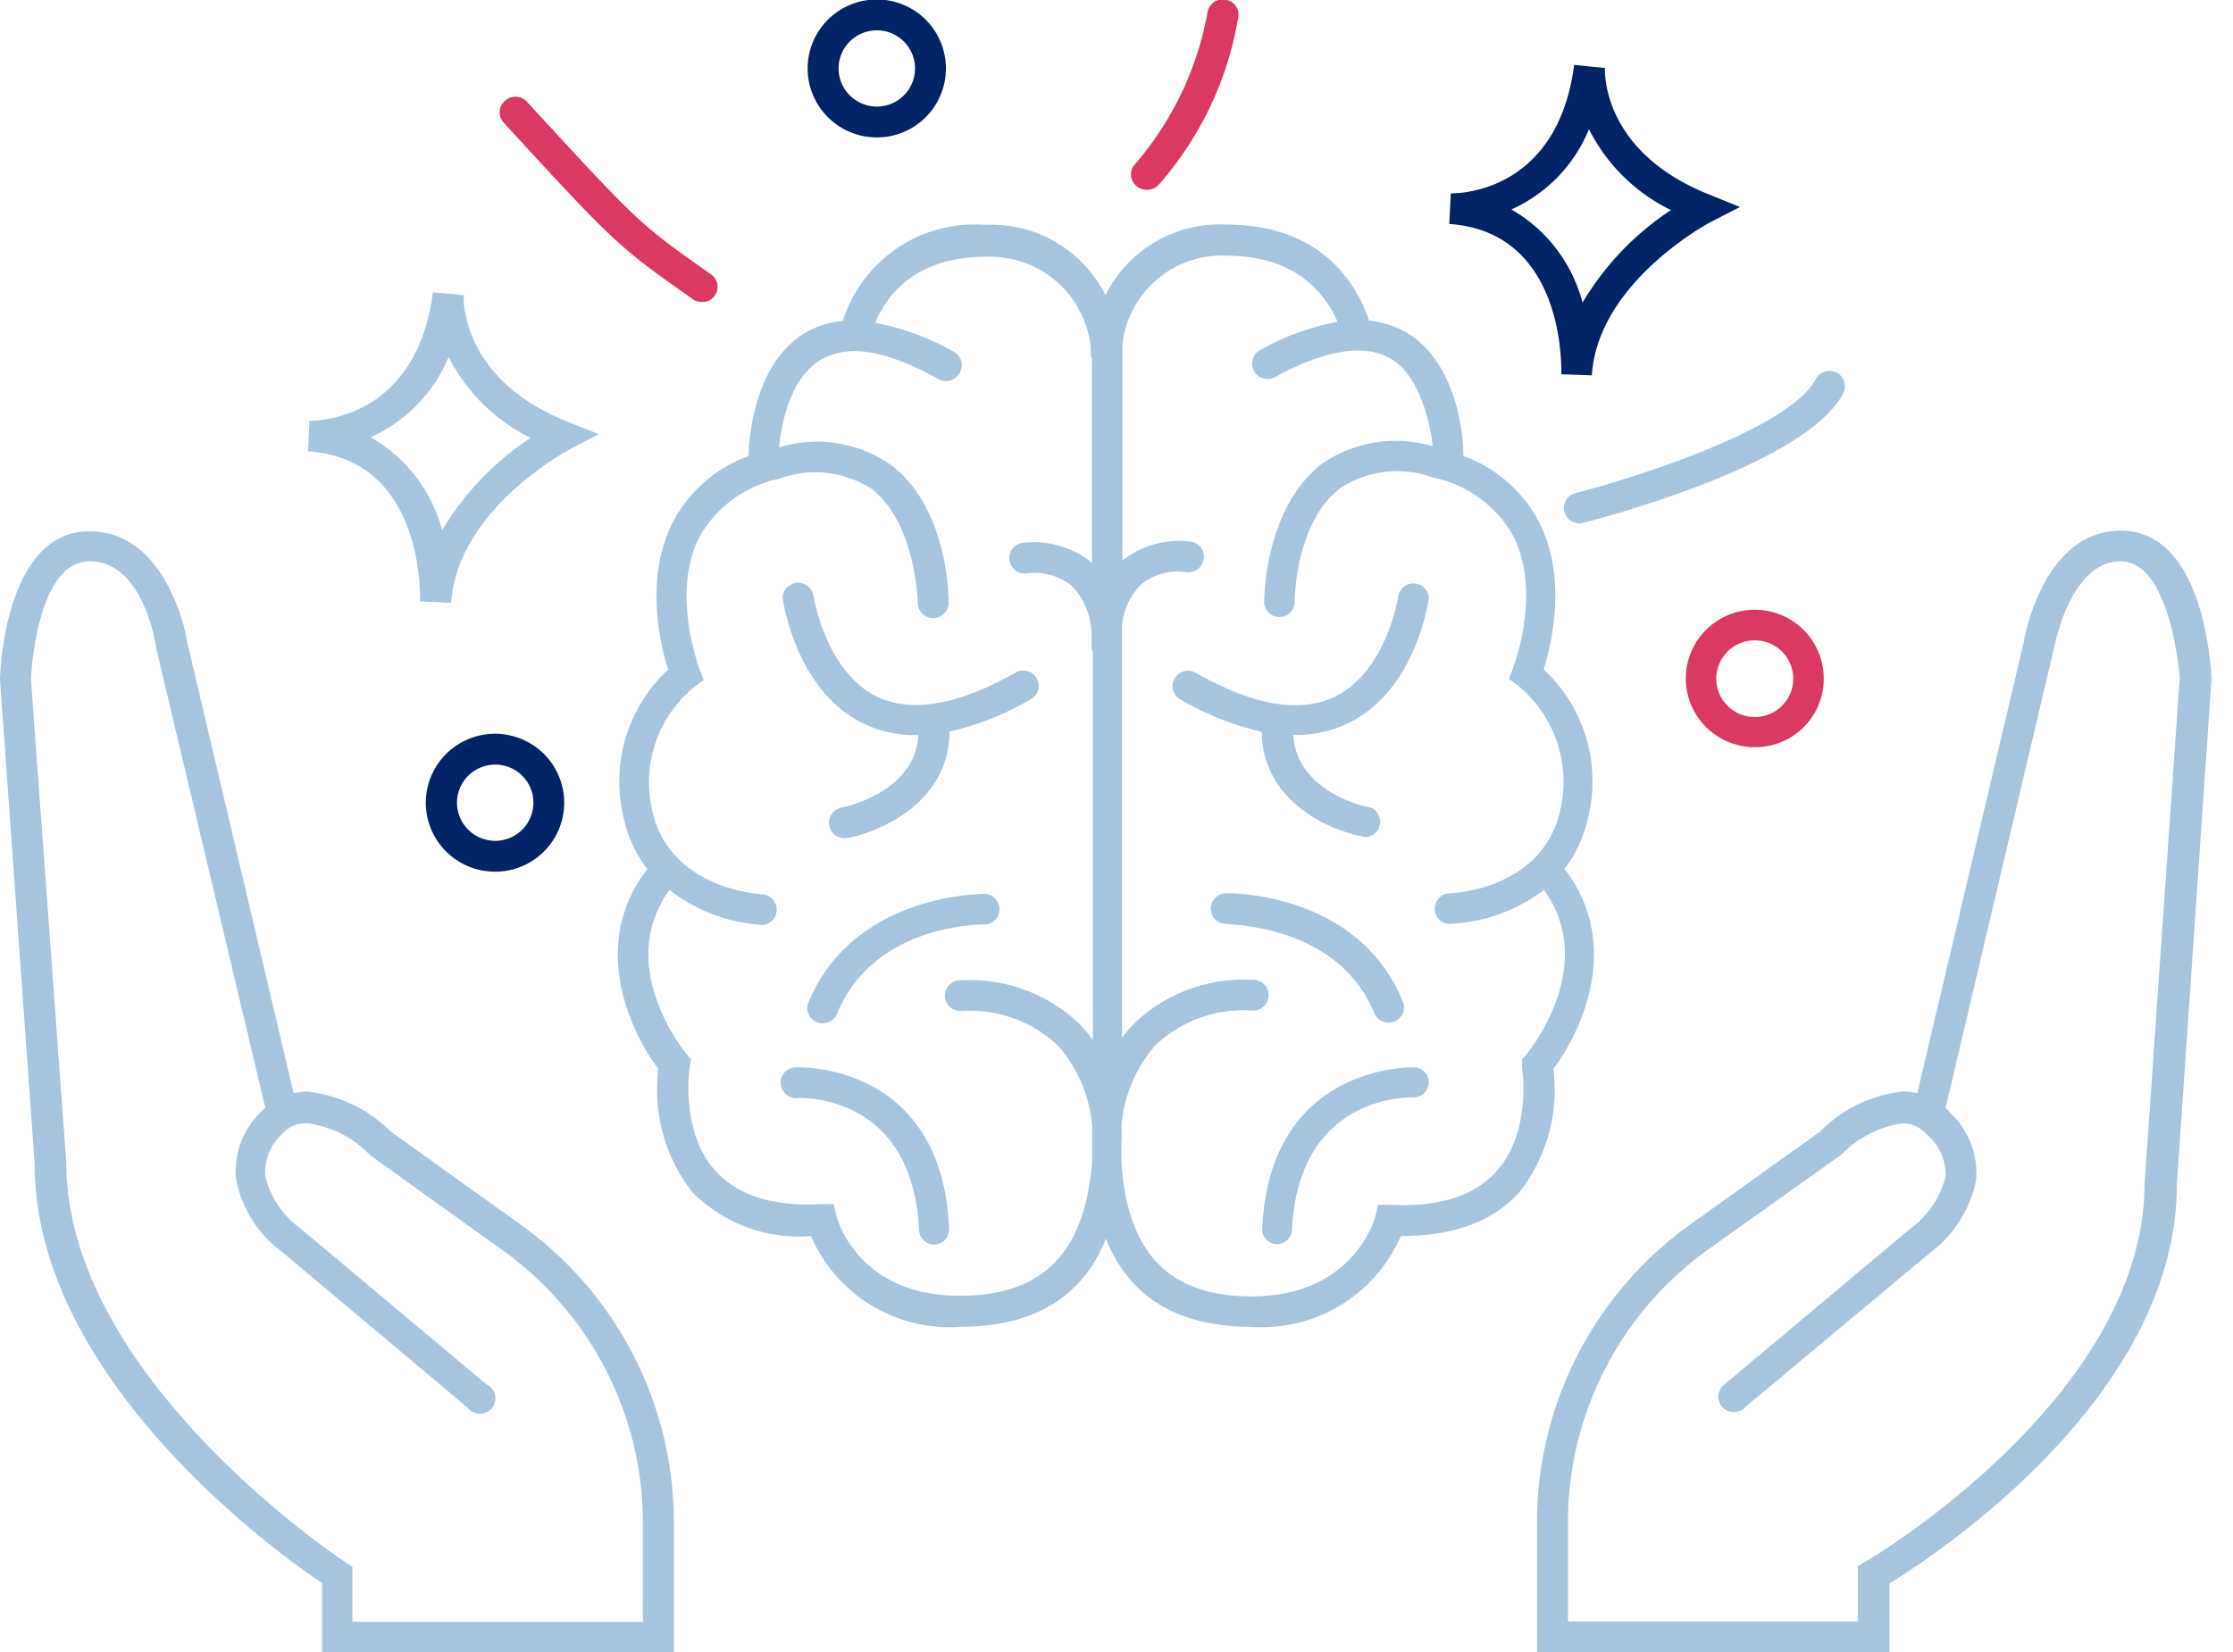
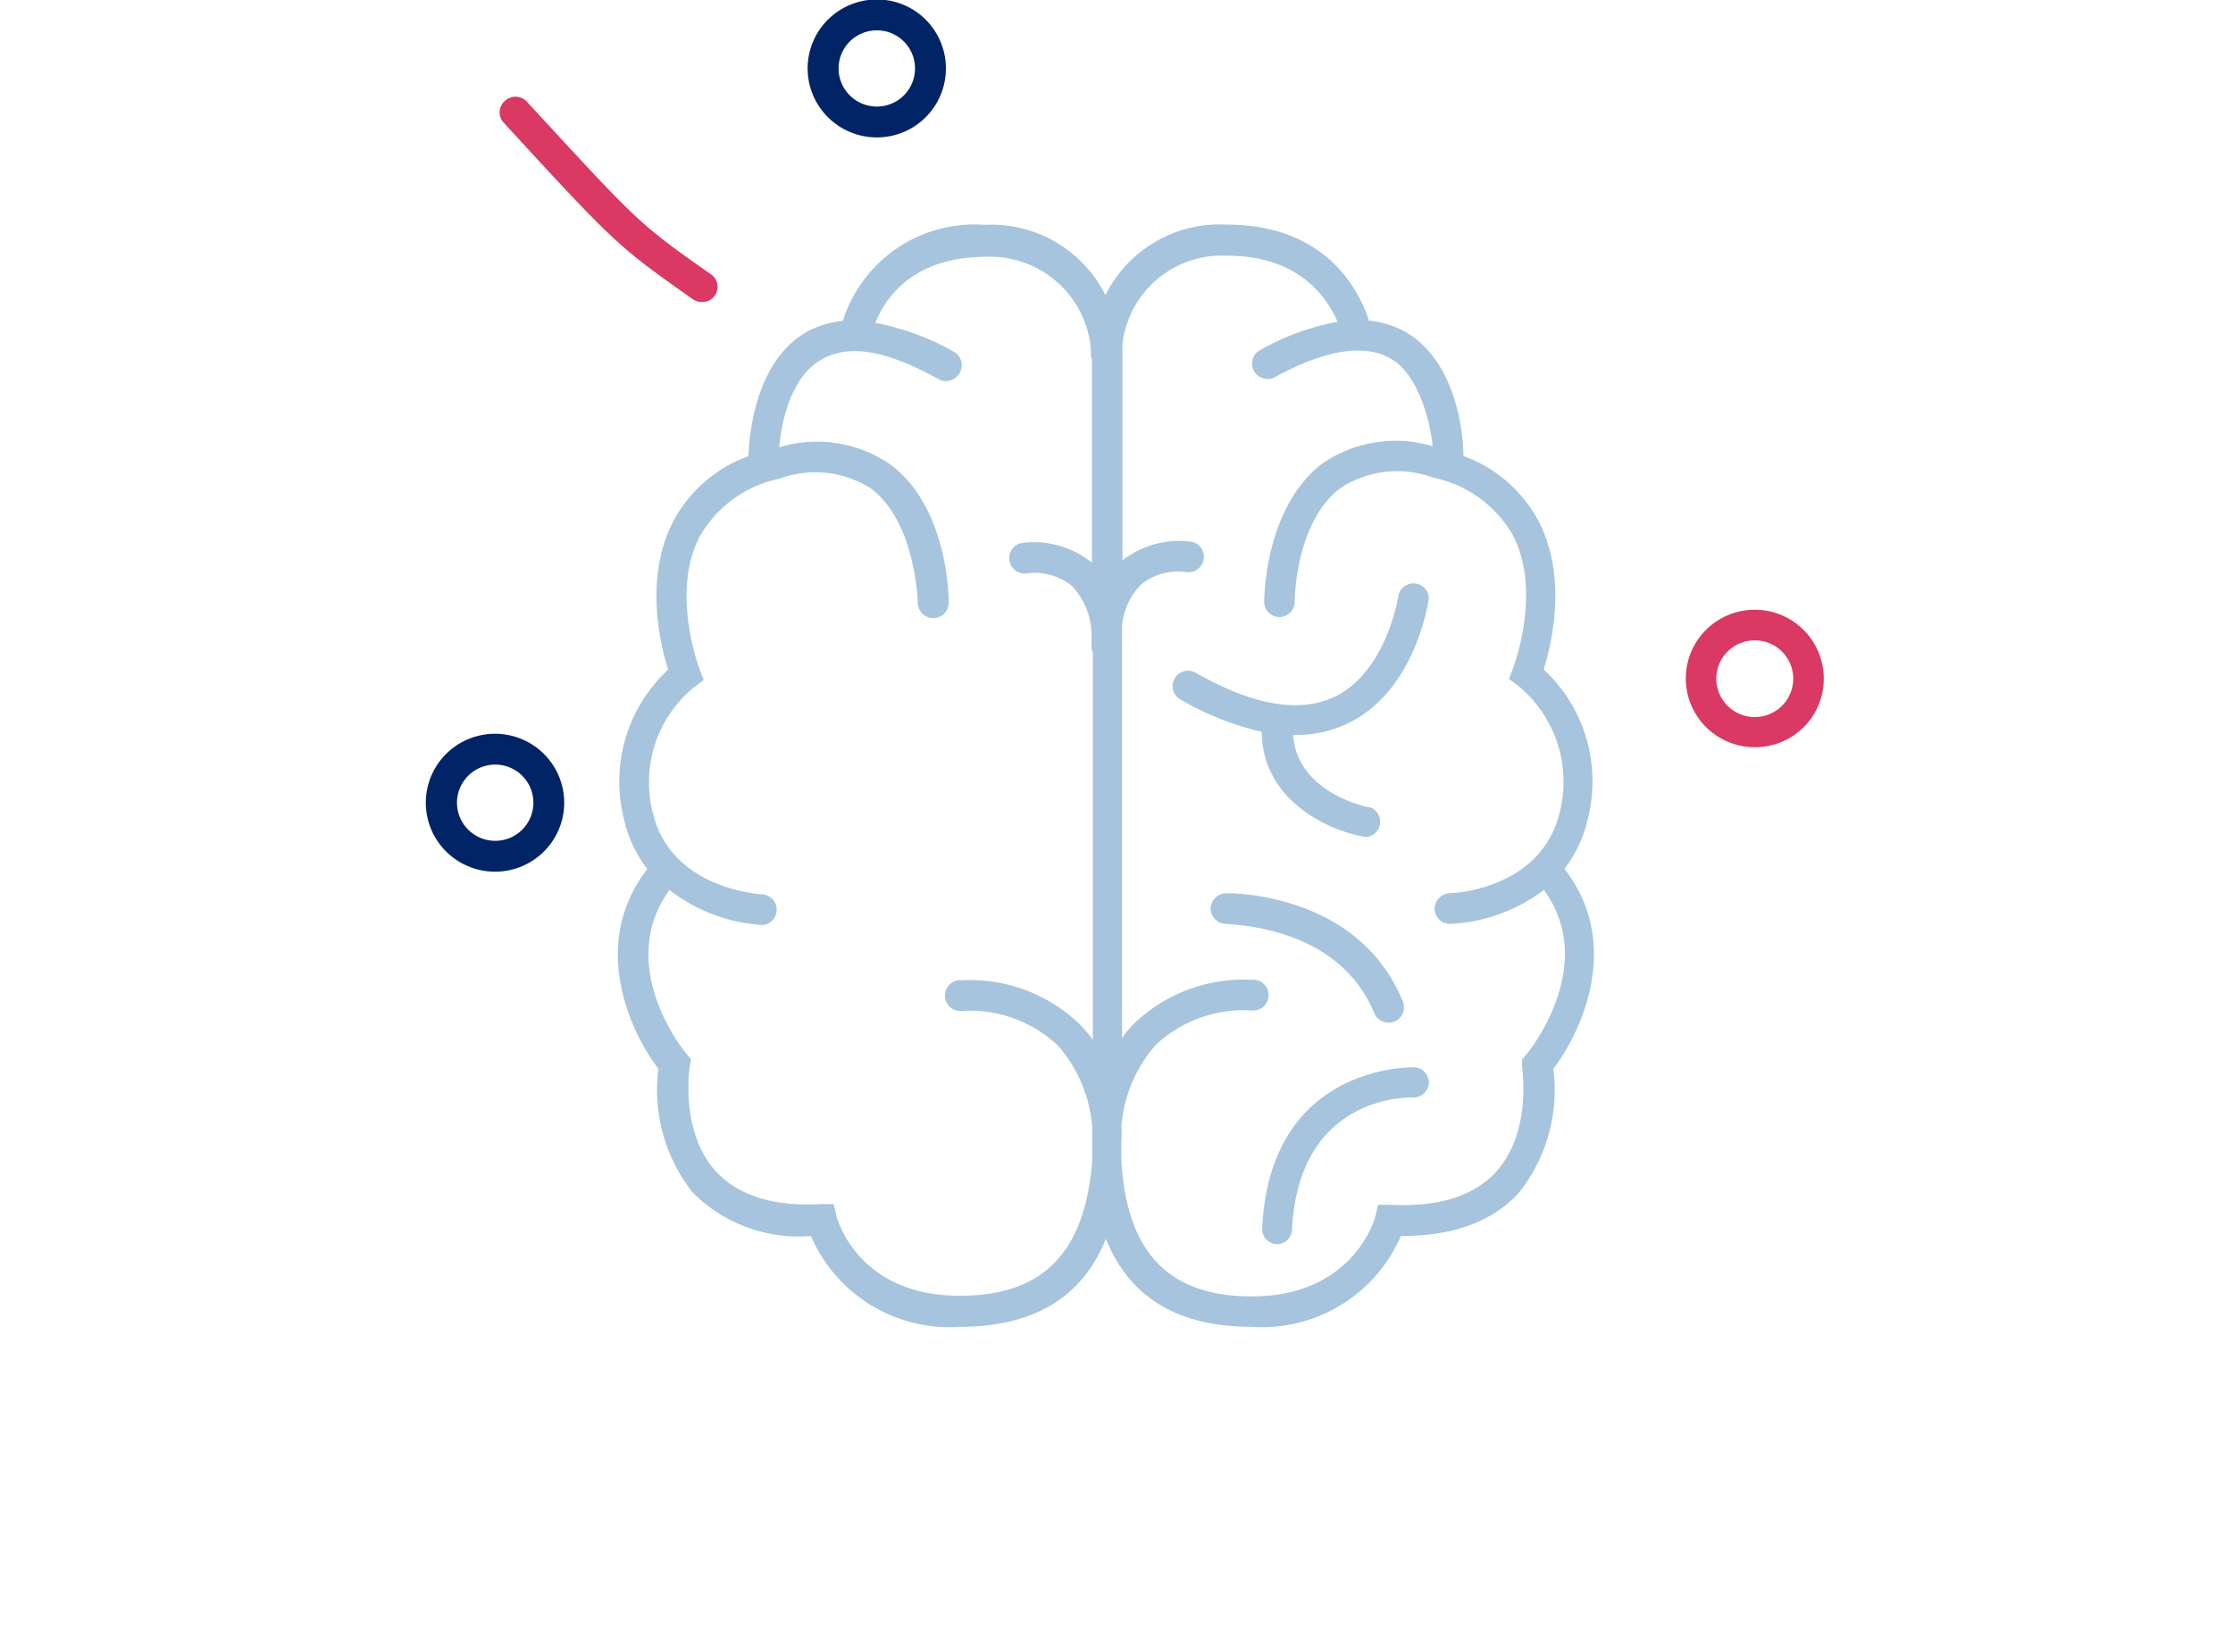
<svg xmlns="http://www.w3.org/2000/svg" width="100" height="74">
  <g fill-rule="nonzero" fill="none">
-     <path d="M23.356 54.885l-5.851-4.194a6.256 6.256 0 00-3.772-1.796 2.78 2.78 0 00-.584.079l-4.773-20.24c0-.198-.89-4.935-4.356-4.935C.228 23.77 0 30.115 0 30.451l1.554 21.71c0 9.553 10.802 17.388 12.872 18.75V74h15.752v-5.813a16.404 16.404 0 00-6.822-13.302zm5.436 17.763h-13.01v-2.467l-.317-.207c-.128-.08-12.495-8.25-12.495-17.892l-1.584-21.66c0-.05.218-5.28 2.634-5.28s2.97 3.789 2.97 3.868l4.891 20.615c-.109.099-.218.197-.317.306a3.673 3.673 0 00-.99 2.901 5.278 5.278 0 002.06 3.247l8.307 6.977a.694.694 0 001.242-.37.69.69 0 00-.4-.676l-8.357-7.007a4.016 4.016 0 01-1.545-2.329 2.285 2.285 0 01.703-1.825c.119-.14.26-.26.416-.356a1.5 1.5 0 01.762-.177c1.07.14 2.06.641 2.802 1.42l5.99 4.303a15.034 15.034 0 016.238 12.188v4.421zM94.98 23.77c-3.465 0-4.317 4.766-4.336 4.934l-4.783 20.27a2.78 2.78 0 00-.584-.08h-.079a6.146 6.146 0 00-3.693 1.797l-5.861 4.194a16.424 16.424 0 00-6.812 13.303V74h15.782v-3.07c2.119-1.302 12.871-8.377 12.871-17.87l1.555-22.698c-.03-.247-.268-6.592-4.06-6.592zm1.06 29.25c0 9.562-12.367 16.865-12.495 16.934l-.347.197v2.477h-12.98v-4.44c-.001-4.825 2.319-9.357 6.237-12.188l5.941-4.234.09-.069a4.798 4.798 0 012.712-1.381c.259.002.512.073.733.207.156.096.297.216.416.355.513.455.8 1.112.782 1.796a4.045 4.045 0 01-1.575 2.359l-8.326 6.977a.69.69 0 00.2 1.209c.246.08.516.017.7-.163l8.268-6.908a5.376 5.376 0 002.099-3.286 3.654 3.654 0 00-1.05-2.901l-.316-.336L92 28.961s.713-3.82 2.97-3.82c2.258 0 2.644 5.211 2.644 5.211L96.04 53.02zM35.703 47.81a.689.689 0 00-.618 1.081.694.694 0 00.677.29c.208 0 5.11-.138 5.396 5.921a.692.692 0 00.693.651.684.684 0 00.654-.72c-.317-7.44-6.743-7.224-6.802-7.224zM44.129 40.043c-.248 0-5.881 0-7.921 4.845a.679.679 0 00.376.898c.082.032.17.048.258.05a.683.683 0 00.643-.425c1.624-3.947 6.228-3.997 6.584-3.997a.692.692 0 00.693-.67.702.702 0 00-.633-.701zM38.614 32.385a5.312 5.312 0 002.406.543h.109c-.169 2.605-3.337 3.227-3.476 3.256a.691.691 0 00.12 1.362h.128c1.594-.286 4.604-1.648 4.624-4.776a12.777 12.777 0 003.643-1.45.681.681 0 00.258-.938.694.694 0 00-.94-.257c-2.585 1.47-4.684 1.826-6.248 1.066-2.327-1.184-2.812-4.56-2.822-4.56a.693.693 0 00-1.366.178c.02.128.594 4.096 3.564 5.576z" fill="#A6C4DD" />
    <path d="M70.06 38.918a5.715 5.715 0 001.049-2.25 6.824 6.824 0 00-1.98-6.681c.356-1.135 1.069-4.096-.208-6.602a6.202 6.202 0 00-3.386-2.96c0-1.195-.386-4.214-2.525-5.517a4.168 4.168 0 00-1.703-.543c-.406-1.263-1.852-4.303-6.357-4.303a5.716 5.716 0 00-5.445 3.158 5.716 5.716 0 00-5.406-3.148 6.188 6.188 0 00-6.356 4.303c-.601.054-1.183.24-1.703.543-2.139 1.302-2.476 4.322-2.525 5.516a6.202 6.202 0 00-3.386 2.96c-1.278 2.507-.565 5.468-.208 6.603a6.824 6.824 0 00-1.98 6.68 5.577 5.577 0 001.05 2.25c-2.526 3.247-.902 7.106.494 8.951A7.433 7.433 0 0031 53.395a6.706 6.706 0 005.317 1.973 6.755 6.755 0 006.663 4.066c3.317 0 5.505-1.332 6.545-3.947 1.05 2.635 3.237 3.947 6.534 3.947a6.765 6.765 0 006.674-4.066c2.326 0 4.118-.631 5.317-1.973a7.433 7.433 0 001.514-5.517c1.396-1.855 3.02-5.714.495-8.96zM42.98 58.043c-4.544 0-5.475-3.415-5.515-3.553l-.128-.553h-.575c-2.148.119-3.732-.394-4.722-1.49-1.614-1.786-1.149-4.667-1.149-4.697l.05-.306-.198-.237c-.139-.168-3.208-3.947-.763-7.342a7.53 7.53 0 004.198 1.57.692.692 0 000-1.373s-4.128-.157-4.95-3.68a5.506 5.506 0 011.861-5.606l.426-.315-.188-.494s-1.307-3.404 0-5.92a5.326 5.326 0 013.594-2.606 4.617 4.617 0 014.119.464c1.98 1.54 2.059 5.062 2.059 5.092 0 .381.31.69.693.69.383 0 .693-.309.693-.69 0-.168 0-4.224-2.594-6.178a5.788 5.788 0 00-5-.78c.119-1.263.564-3.128 1.832-3.898 1.267-.77 2.97-.444 5.267.82a.695.695 0 00.99-.267.679.679 0 00-.267-.937 11.27 11.27 0 00-3.515-1.293c.426-1.066 1.644-2.96 4.95-2.96a4.53 4.53 0 014.703 4.095v.197a.62.62 0 00.05.296v9.128l-.06-.059a4.129 4.129 0 00-3.069-.839.683.683 0 00-.564.79c.06.371.409.626.782.572a2.67 2.67 0 011.98.533c.612.626.941 1.475.911 2.349v.385c0 .092.02.183.06.266v17.369a5.63 5.63 0 00-.585-.701 7.073 7.073 0 00-5.287-1.974.689.689 0 100 1.372 5.774 5.774 0 014.287 1.53 6.246 6.246 0 011.555 3.66v1.53c-.317 4.096-2.188 6.04-5.93 6.04zm25.178-10.254s.476 2.882-1.148 4.688c-.99 1.095-2.574 1.599-4.723 1.49h-.574l-.129.553s-.93 3.552-5.525 3.552c-3.732 0-5.604-1.973-5.841-6.098v-.888c.017-.21.017-.422 0-.632a6.236 6.236 0 011.554-3.661 5.754 5.754 0 014.287-1.53.689.689 0 100-1.372 7.073 7.073 0 00-5.287 1.974 5.224 5.224 0 00-.524.632V28.072a2.956 2.956 0 01.88-1.914 2.64 2.64 0 011.98-.533.693.693 0 00.676-1.085.683.683 0 00-.447-.277 4.129 4.129 0 00-3.07.839v-9.7a4.48 4.48 0 014.683-3.948c3.268 0 4.486 1.905 4.951 2.96a11.27 11.27 0 00-3.515 1.293.69.69 0 00-.227.915c.177.318.57.444.9.29 2.307-1.264 4.08-1.54 5.268-.82 1.188.72 1.723 2.753 1.831 3.898a5.788 5.788 0 00-4.95.78c-2.564 1.973-2.594 6.01-2.594 6.177a.68.68 0 00.683.691.684.684 0 00.683-.69s0-3.553 2.06-5.093a4.637 4.637 0 014.128-.464 5.345 5.345 0 013.594 2.606c1.307 2.546 0 5.92 0 5.92l-.188.494.426.316a5.565 5.565 0 011.861 5.605c-.802 3.504-4.772 3.681-4.95 3.681a.702.702 0 00-.663.71c.01.373.32.667.693.662a7.53 7.53 0 004.198-1.52c2.445 3.355-.624 7.174-.763 7.342l-.208.237-.01.345z" fill="#A6C4DD" />
    <path d="M63.366 47.81c-.06 0-6.485-.208-6.841 7.203a.68.68 0 00.653.72.682.682 0 00.683-.65c.297-6.03 5.189-5.922 5.406-5.922a.702.702 0 00.723-.651.692.692 0 00-.624-.7zM61.545 45.382c.106.26.361.428.643.424a.682.682 0 00.634-.947c-1.98-4.866-7.673-4.856-7.921-4.846a.702.702 0 00-.683.7c.01.375.318.672.693.672.238.05 5 .05 6.634 3.997zM61.129 37.487h.128a.692.692 0 00.13-1.313c-.14 0-3.308-.651-3.476-3.256h.109a5.242 5.242 0 002.376-.533c3.02-1.48 3.574-5.447 3.594-5.615a.693.693 0 00-1.356-.138s-.495 3.414-2.842 4.569c-1.564.76-3.673.404-6.247-1.066a.694.694 0 00-.941.256.679.679 0 00.257.938 12.777 12.777 0 003.644 1.45c.02 3.09 3.03 4.451 4.624 4.708z" fill="#A6C4DD" />
-     <path d="M51.347 8.503a.724.724 0 01-.486-.197.68.68 0 010-.987A14.338 14.338 0 0054.08.54a.68.68 0 01.802-.552.674.674 0 01.565.819 15.107 15.107 0 01-3.585 7.5.704.704 0 01-.514.197z" fill="url(#paint2)" />
-     <path d="M70.703 23.444a.69.69 0 01-.168-1.352c2.594-.661 9.594-2.862 10.782-5.112a.694.694 0 01.935-.29.69.69 0 01.293.932c-1.694 3.187-10.654 5.546-11.664 5.802a.546.546 0 01-.178.02z" fill="#A6C4DD" />
    <path d="M31.416 13.526a.655.655 0 01-.396-.128c-3.317-2.339-3.446-2.437-8.456-7.895a.68.68 0 01.05-.987.694.694 0 01.99.05c4.95 5.368 4.95 5.418 8.228 7.717a.68.68 0 01.158.987.664.664 0 01-.574.256z" fill="url(#paint2)" />
    <path d="M22.188 39.046a3.1 3.1 0 01-2.877-1.893 3.081 3.081 0 01.659-3.373 3.106 3.106 0 013.38-.678 3.089 3.089 0 011.917 2.855 3.094 3.094 0 01-3.079 3.09zm0-4.796a1.713 1.713 0 00-1.59 1.047 1.703 1.703 0 00.366 1.864c.489.49 1.226.638 1.867.374a1.707 1.707 0 00-.643-3.285zM39.277 6.155a3.1 3.1 0 01-2.87-1.9 3.081 3.081 0 01.665-3.37 3.106 3.106 0 013.379-.674 3.089 3.089 0 01-1.174 5.944zm0-4.796a1.713 1.713 0 00-1.59 1.047 1.703 1.703 0 00.366 1.863c.489.49 1.226.639 1.868.375a1.707 1.707 0 00-.644-3.285z" fill="#002465" />
    <path d="M78.594 33.47a3.09 3.09 0 01-2.862-1.896 3.072 3.072 0 01.668-3.36 3.097 3.097 0 013.37-.665 3.079 3.079 0 011.903 2.852 3.054 3.054 0 01-.899 2.173 3.075 3.075 0 01-2.18.896zm0-4.786a1.723 1.723 0 00-1.599 1.053 1.713 1.713 0 00.367 1.875 1.727 1.727 0 001.88.377 1.717 1.717 0 00-.648-3.305z" fill="url(#paint2)" />
-     <path d="M71.287 16.813l-1.366-.05c0-.266.178-6.375-5.02-6.73l.07-1.372c.207 0 4.762.06 5.524-5.753l1.376.138c0 .148-.148 3.74 4.664 5.665l1.386.562-1.327.68s-5.04 2.665-5.307 6.86zm-3.604-7.431a6.792 6.792 0 013.188 4.174 12.729 12.729 0 013.96-4.145 8.086 8.086 0 01-3.673-3.622 6.72 6.72 0 01-3.475 3.593z" fill="#002465" />
-     <path d="M20.208 27.007l-1.396-.07c0-.256.178-6.375-5.02-6.72l.07-1.372c.207 0 4.772.05 5.524-5.753l1.376.128c0 .148-.148 3.75 4.664 5.675l1.386.552-1.317.691c-.04.03-5.03 2.674-5.287 6.869zm-3.614-7.421a6.792 6.792 0 013.208 4.164 12.778 12.778 0 013.96-4.135 8.185 8.185 0 01-3.673-3.622 6.75 6.75 0 01-3.495 3.593z" fill="#A6C4DD" />
  </g>
  <defs>
    <linearGradient id="paint2" gradientUnits="userSpaceOnUse">
      <stop stop-color="#7B3CA8" />
      <stop offset="0" stop-color="#D93962" />
    </linearGradient>
  </defs>
</svg>